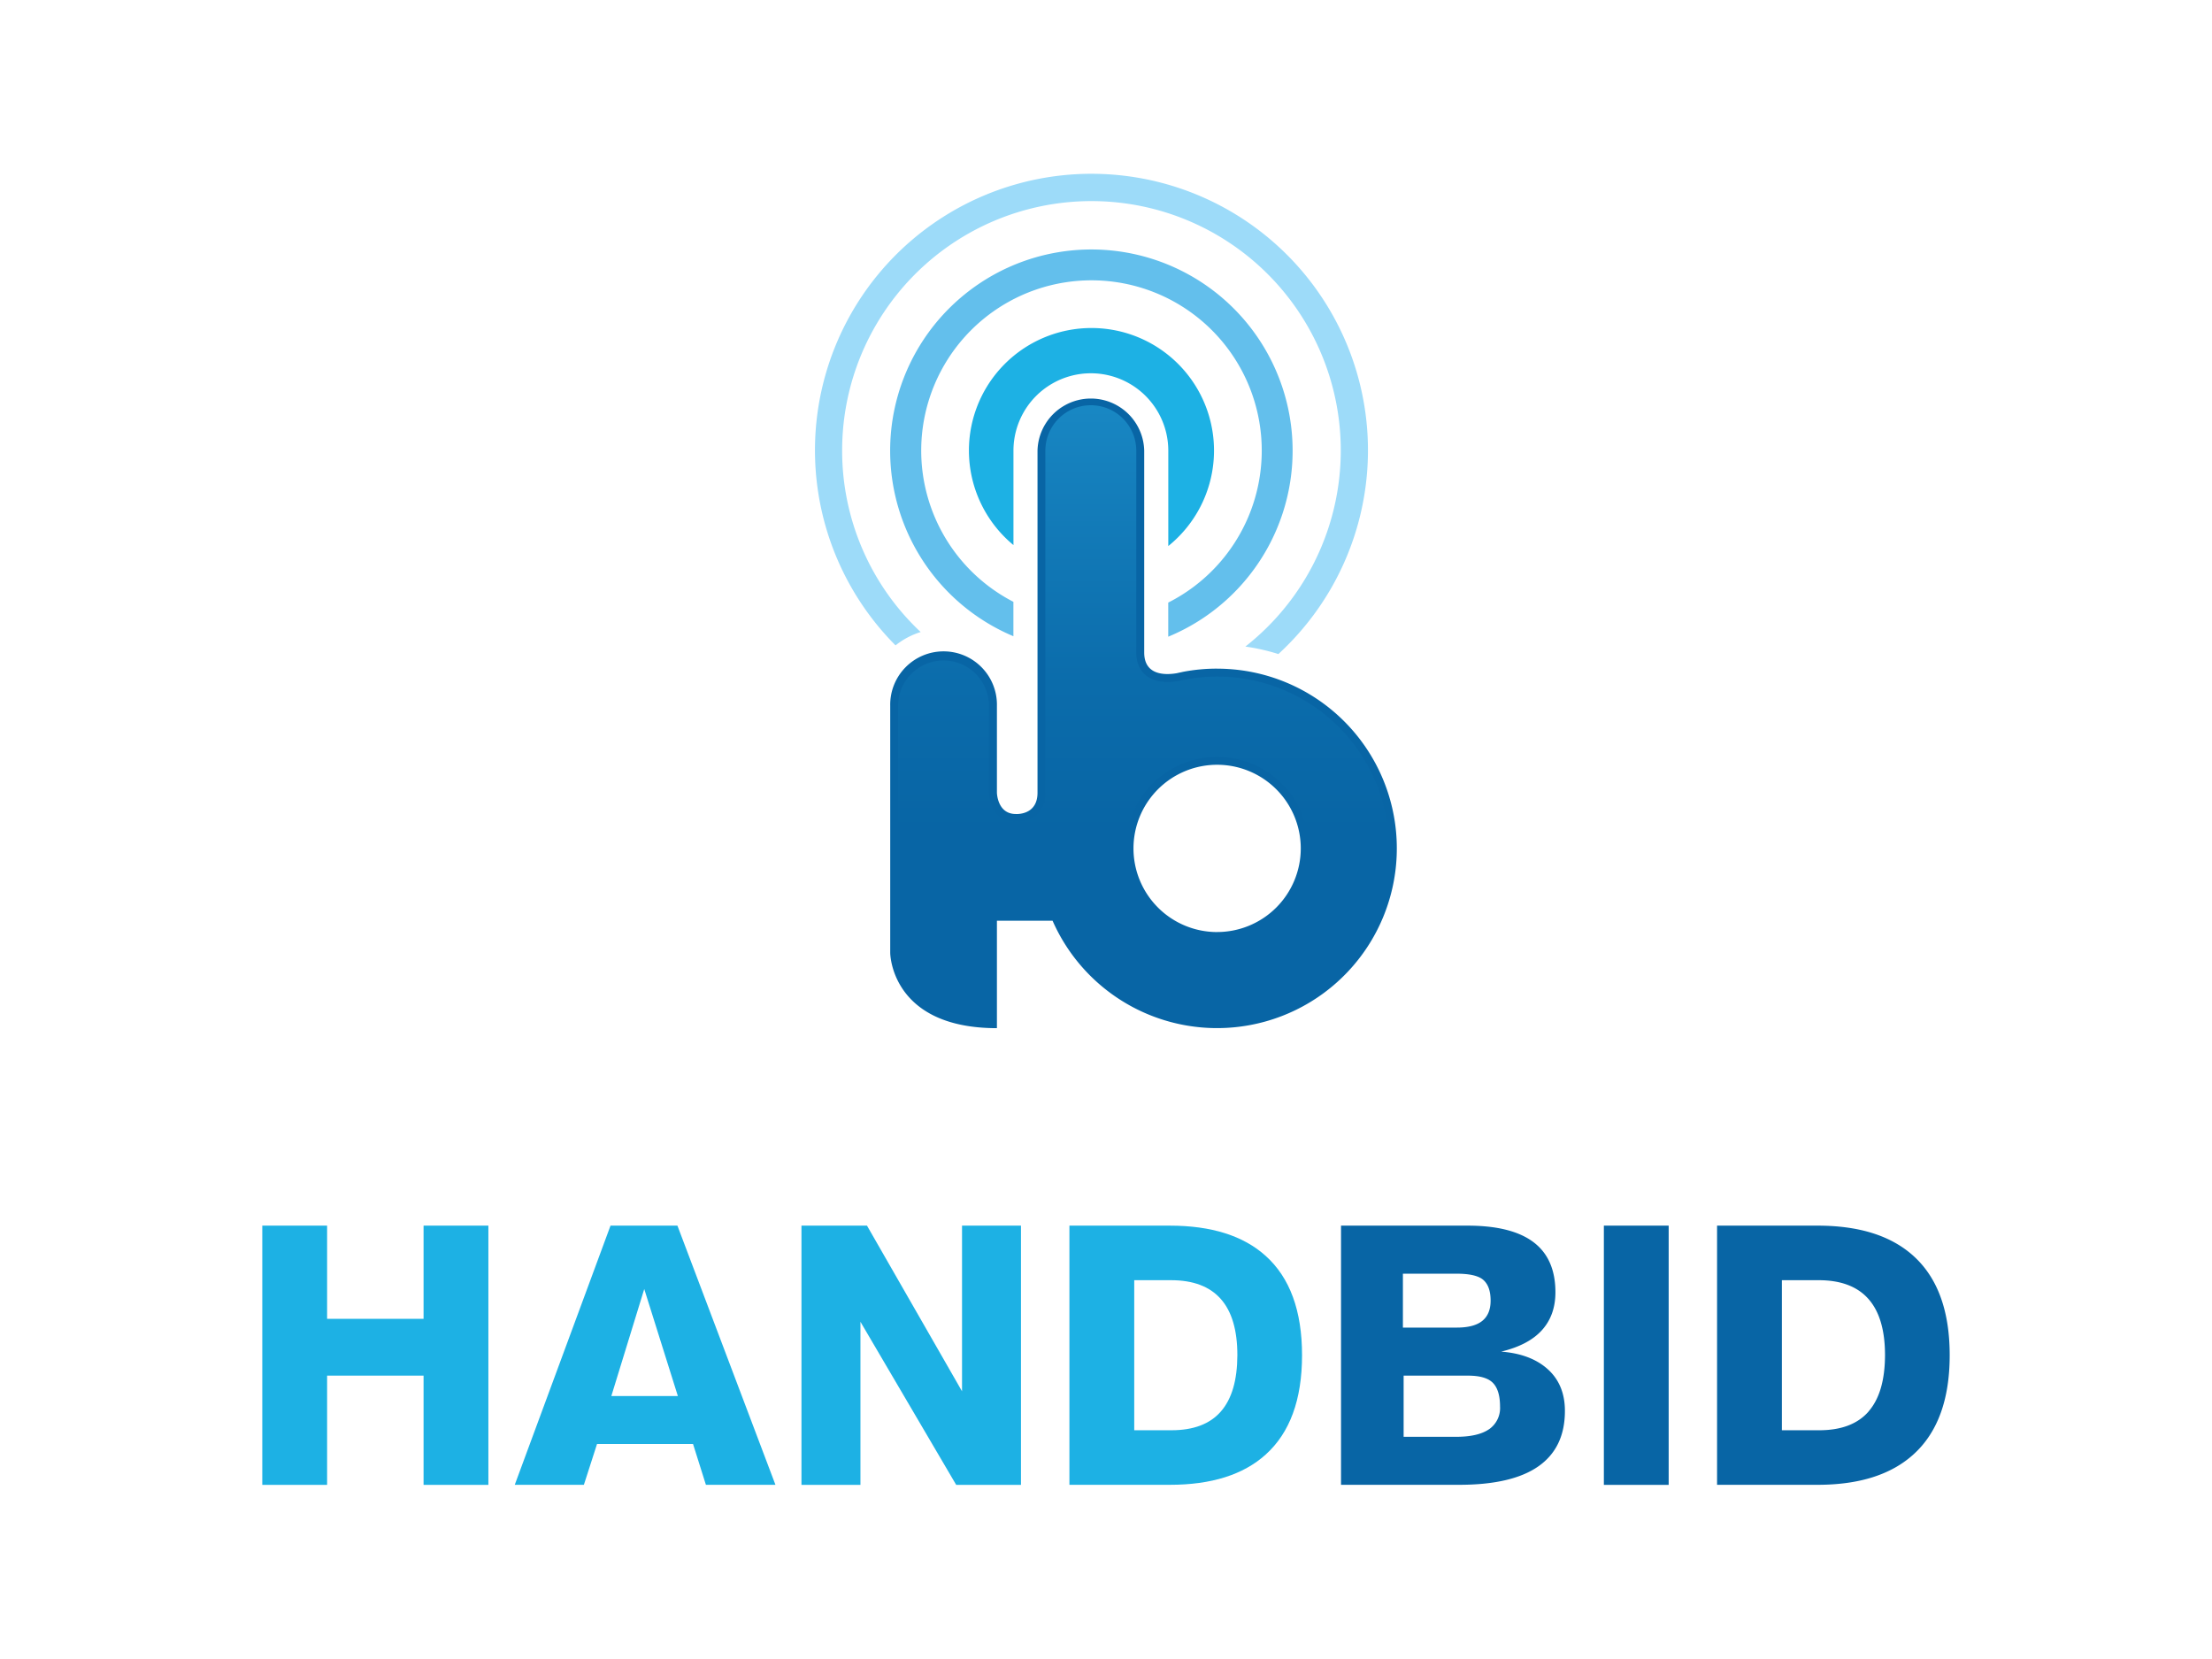
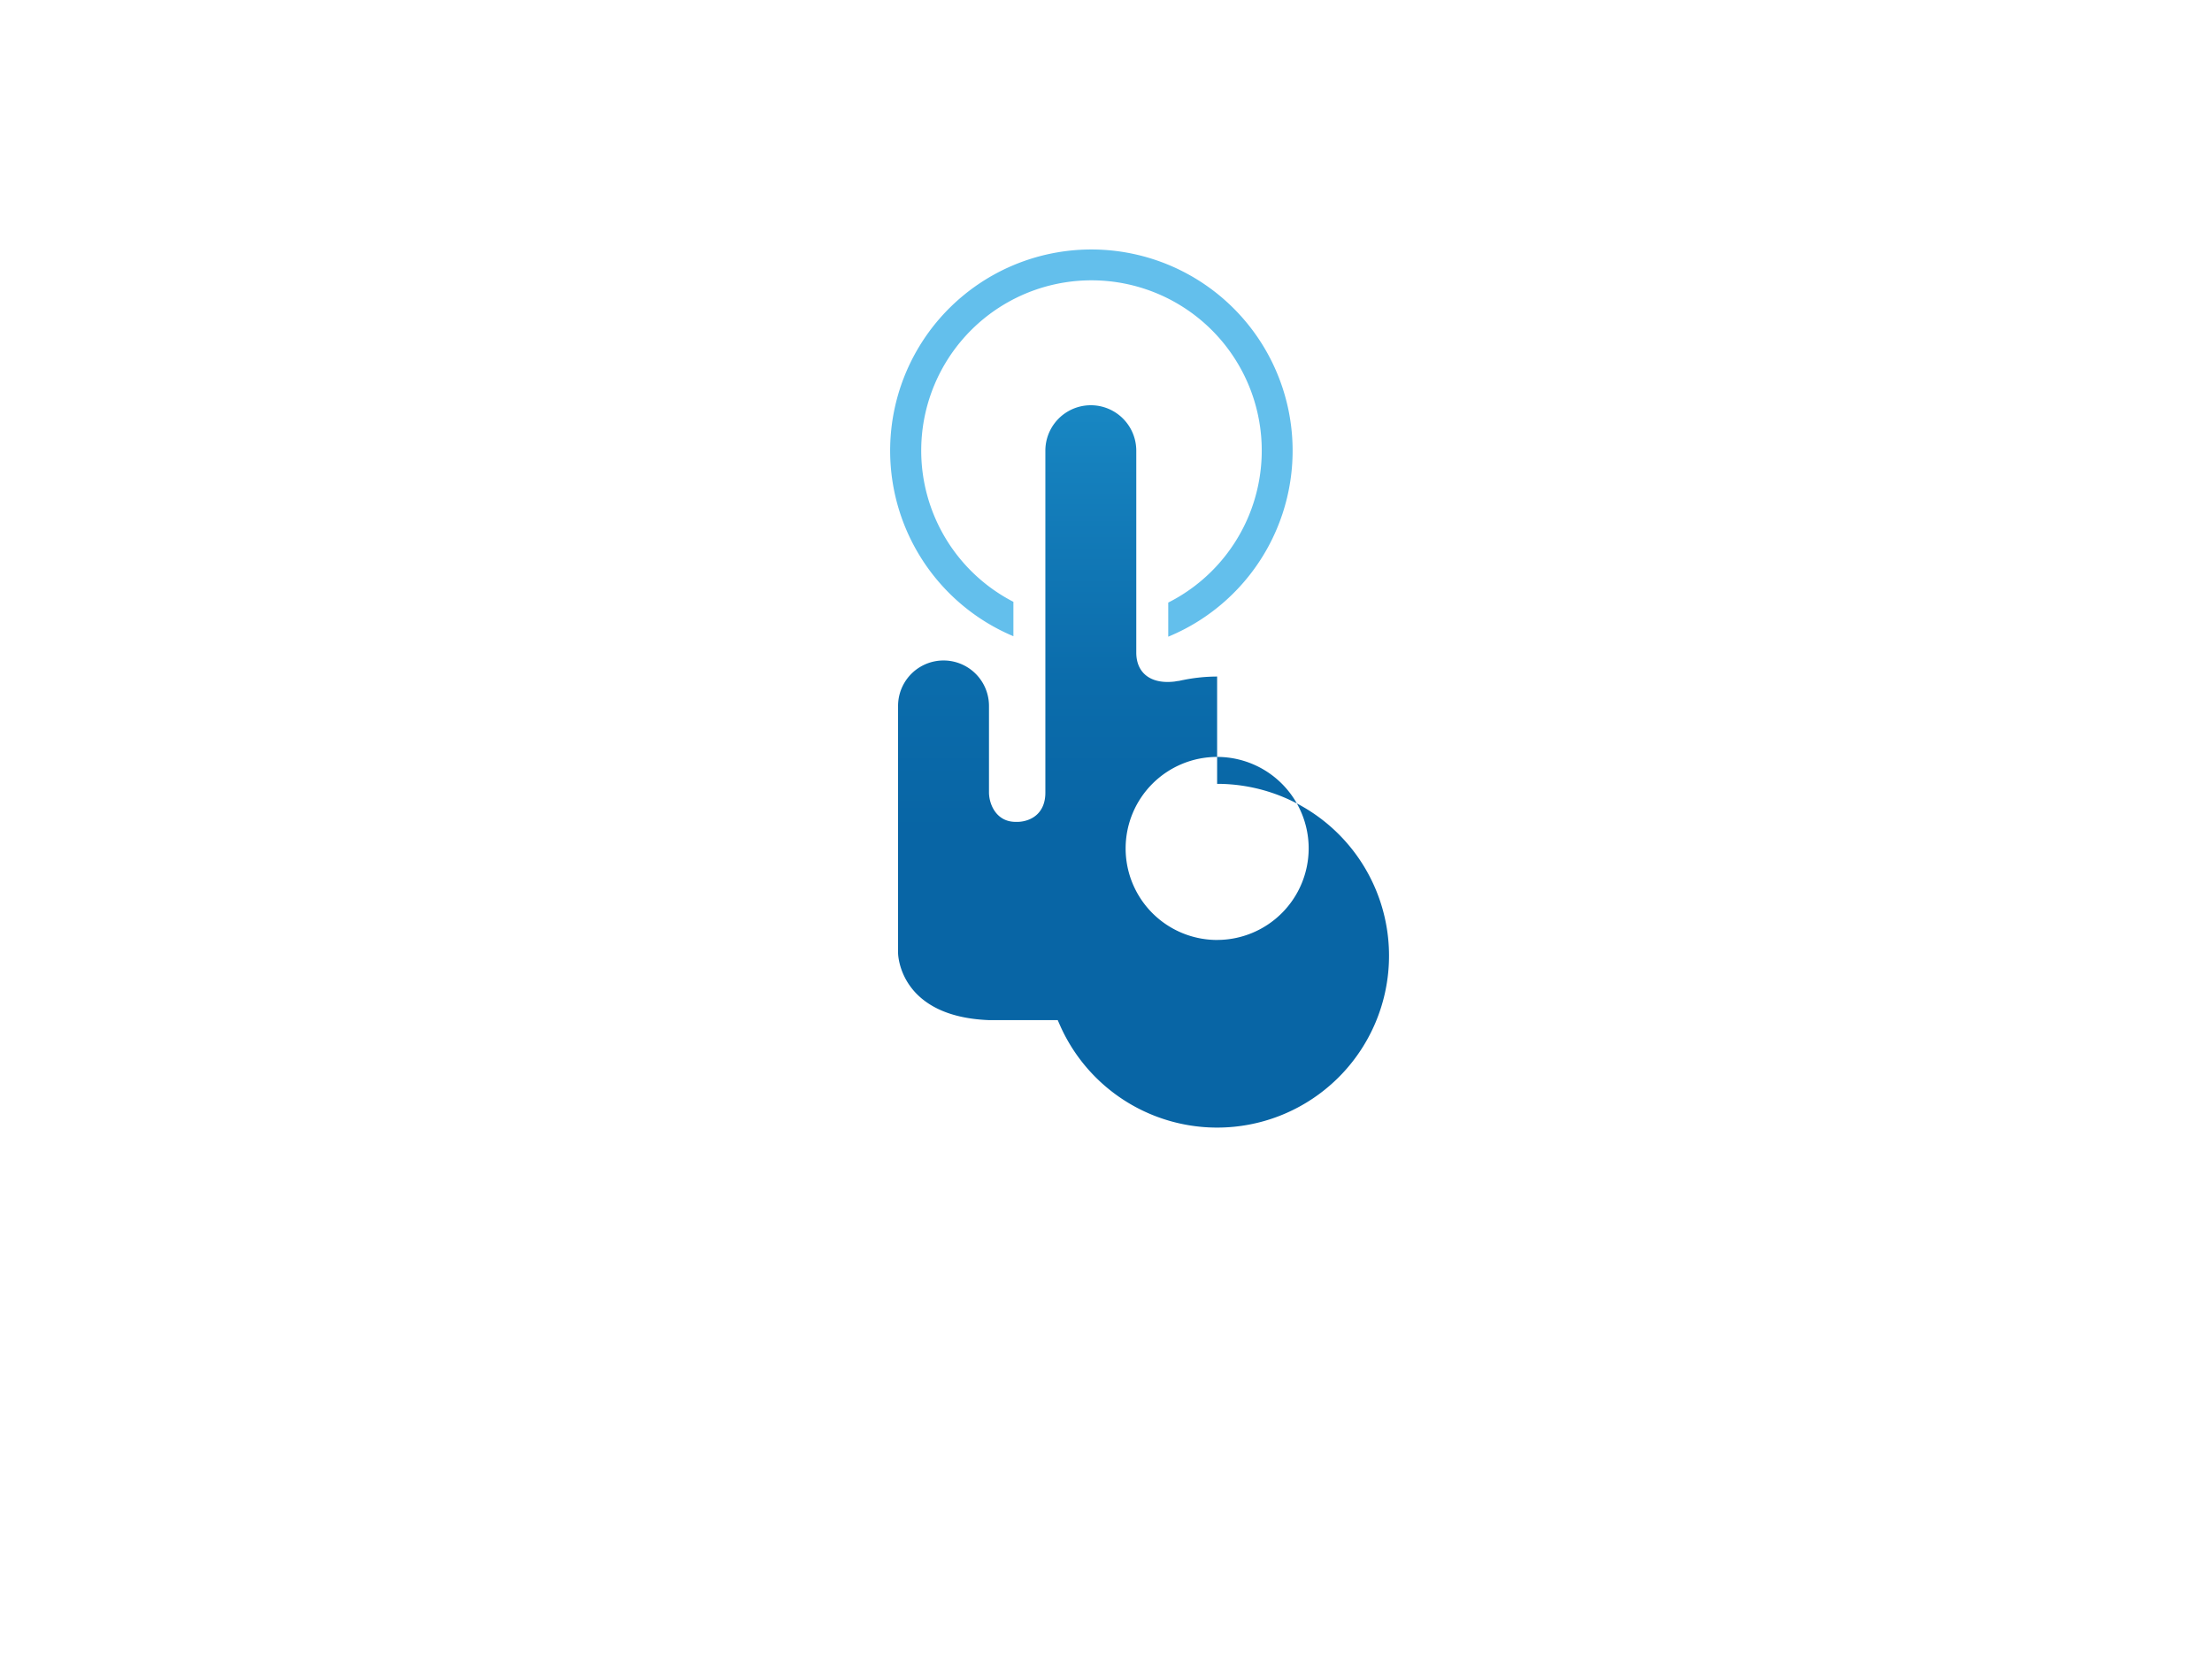
<svg xmlns="http://www.w3.org/2000/svg" id="Layer_1" data-name="Layer 1" viewBox="0 0 800 600">
  <defs>
    <style>.cls-1{fill:#1db1e4}.cls-2{fill:#0865a5}</style>
    <linearGradient id="linear-gradient" x1="413.58" x2="413.58" y1="46.63" y2="300.99" gradientUnits="userSpaceOnUse">
      <stop offset="0" stop-color="#29abe2" />
      <stop offset=".1" stop-color="#24a1d9" />
      <stop offset=".48" stop-color="#1580bd" />
      <stop offset=".79" stop-color="#0b6cab" />
      <stop offset="1" stop-color="#0865a5" />
    </linearGradient>
  </defs>
-   <path d="M153.19 476.98H118.3v-33.71H94.86v93.75h23.44v-39.5h34.89v39.5h23.44v-93.75h-23.44v33.71zM220.8 443.27L186.17 537h25l4.75-14.75h34.73L255.3 537h25.15L245 443.27zm.3 61.62l11.9-38.7 12.16 38.71zM347.93 503.18l-34.37-59.91h-23.7v93.75h21.33v-58.98l34.63 58.98h23.43v-93.75h-21.32v59.91zM423.11 443.27h-36.34V537h36.34q22.51 0 34.63-10.93 13.16-11.85 13.16-35.94t-13.16-35.93q-12.12-10.92-34.63-10.93zm18.43 67.22q-5.92 6.79-17.91 6.78h-13.42V463h13.3q12 0 18 6.78t6 20.34q-.04 13.59-5.97 20.37z" class="cls-1" />
-   <path d="M542.92 488.83q9.88-2.37 14.75-7.77t4.87-13.69q0-12.11-7.9-18.1t-23.83-6H485V537h42.66q19.23 0 28.77-6.72t9.54-20q0-9.88-6.71-15.53-6.06-5.12-16.34-5.92zm-35.54-28.18h19.48q6.32 0 9.08 1.84 3.17 2.24 3.16 7.91 0 4.86-3 7.3t-9.21 2.44h-19.51zm31.2 56.22q-4 2.76-11.85 2.77h-19.09v-22.12h23.31q6.44 0 9 2.64t2.56 8.56a9.31 9.31 0 0 1-3.93 8.16zM580.06 443.27h23.44v93.75h-23.44zM692 454.2q-12.11-10.93-34.62-10.93H621V537h36.34q22.51 0 34.62-10.93 13.17-11.85 13.17-35.94T692 454.2zm-16.2 56.29q-5.92 6.79-17.9 6.78h-13.46V463h13.3q12 0 18 6.78t6 20.34q-.04 13.59-5.97 20.37zM440.19 241.82a64.47 64.47 0 0 0-12.44 1.18l-.23.06c-.64.13-1.28.26-1.9.41-3.9.67-11.8 1-11.8-7.48V163a19.3 19.3 0 0 0-38.59 0v123.68c0 6.72-5.1 7.61-7.09 7.71h-.79c-6.67 0-6.8-7.71-6.8-7.71v-31.37a19.3 19.3 0 1 0-38.59 0v89.32s.13 27.22 38.59 27.22V333h20.13a65 65 0 1 0 59.51-91.17zm0 95.27a30.25 30.25 0 1 1 30.25-30.25 30.25 30.25 0 0 1-30.25 30.24z" class="cls-2" />
  <circle cx="440.19" cy="306.84" r="30.25" fill="none" />
-   <path fill="url(#linear-gradient)" d="M440.19 244.68a62 62 0 0 0-11.89 1.18l-.73.14-1.3.28h-.18l-.79.12-.42.08a22.31 22.31 0 0 1-2.63.16c-7.08 0-11.3-4-11.3-10.64v-73a16.44 16.44 0 0 0-32.88 0v123.68c0 7.45-5.07 10.34-9.81 10.56h-.92c-7 0-9.59-6.29-9.66-10.52v-31.41a16.44 16.44 0 0 0-32.88 0v89.32c0 .94.71 23.07 32.88 24.31v-38.81h24.86l.75 1.71a62.16 62.16 0 1 0 56.9-87.16zm0 95.27a33.1 33.1 0 1 1 33.11-33.1 33.14 33.14 0 0 1-33.11 33.09z" />
-   <path fill="#9ddbf9" d="M304.57 162.93a90.17 90.17 0 1 1 145.83 70.91 73.38 73.38 0 0 1 11.94 2.71 100 100 0 1 0-138.46-3.14 27.9 27.9 0 0 1 9.09-4.83 89.89 89.89 0 0 1-28.4-65.65z" />
+   <path fill="url(#linear-gradient)" d="M440.19 244.68a62 62 0 0 0-11.89 1.18l-.73.14-1.3.28h-.18l-.79.12-.42.08a22.31 22.31 0 0 1-2.63.16c-7.08 0-11.3-4-11.3-10.64v-73a16.44 16.44 0 0 0-32.88 0v123.68c0 7.45-5.07 10.34-9.81 10.56h-.92c-7 0-9.59-6.29-9.66-10.52v-31.41a16.44 16.44 0 0 0-32.88 0v89.32c0 .94.71 23.07 32.88 24.31h24.86l.75 1.71a62.16 62.16 0 1 0 56.9-87.16zm0 95.27a33.1 33.1 0 1 1 33.11-33.1 33.14 33.14 0 0 1-33.11 33.09z" />
  <path fill="#63bfec" d="M333.17 162.93a61.58 61.58 0 1 1 89.34 55v12.34a72.78 72.78 0 1 0-56-.17v-12.44a61.56 61.56 0 0 1-33.34-54.73z" />
-   <path d="M366.53 163a28 28 0 0 1 56 0v34.48a44.32 44.32 0 1 0-56-.35V163z" class="cls-1" />
</svg>